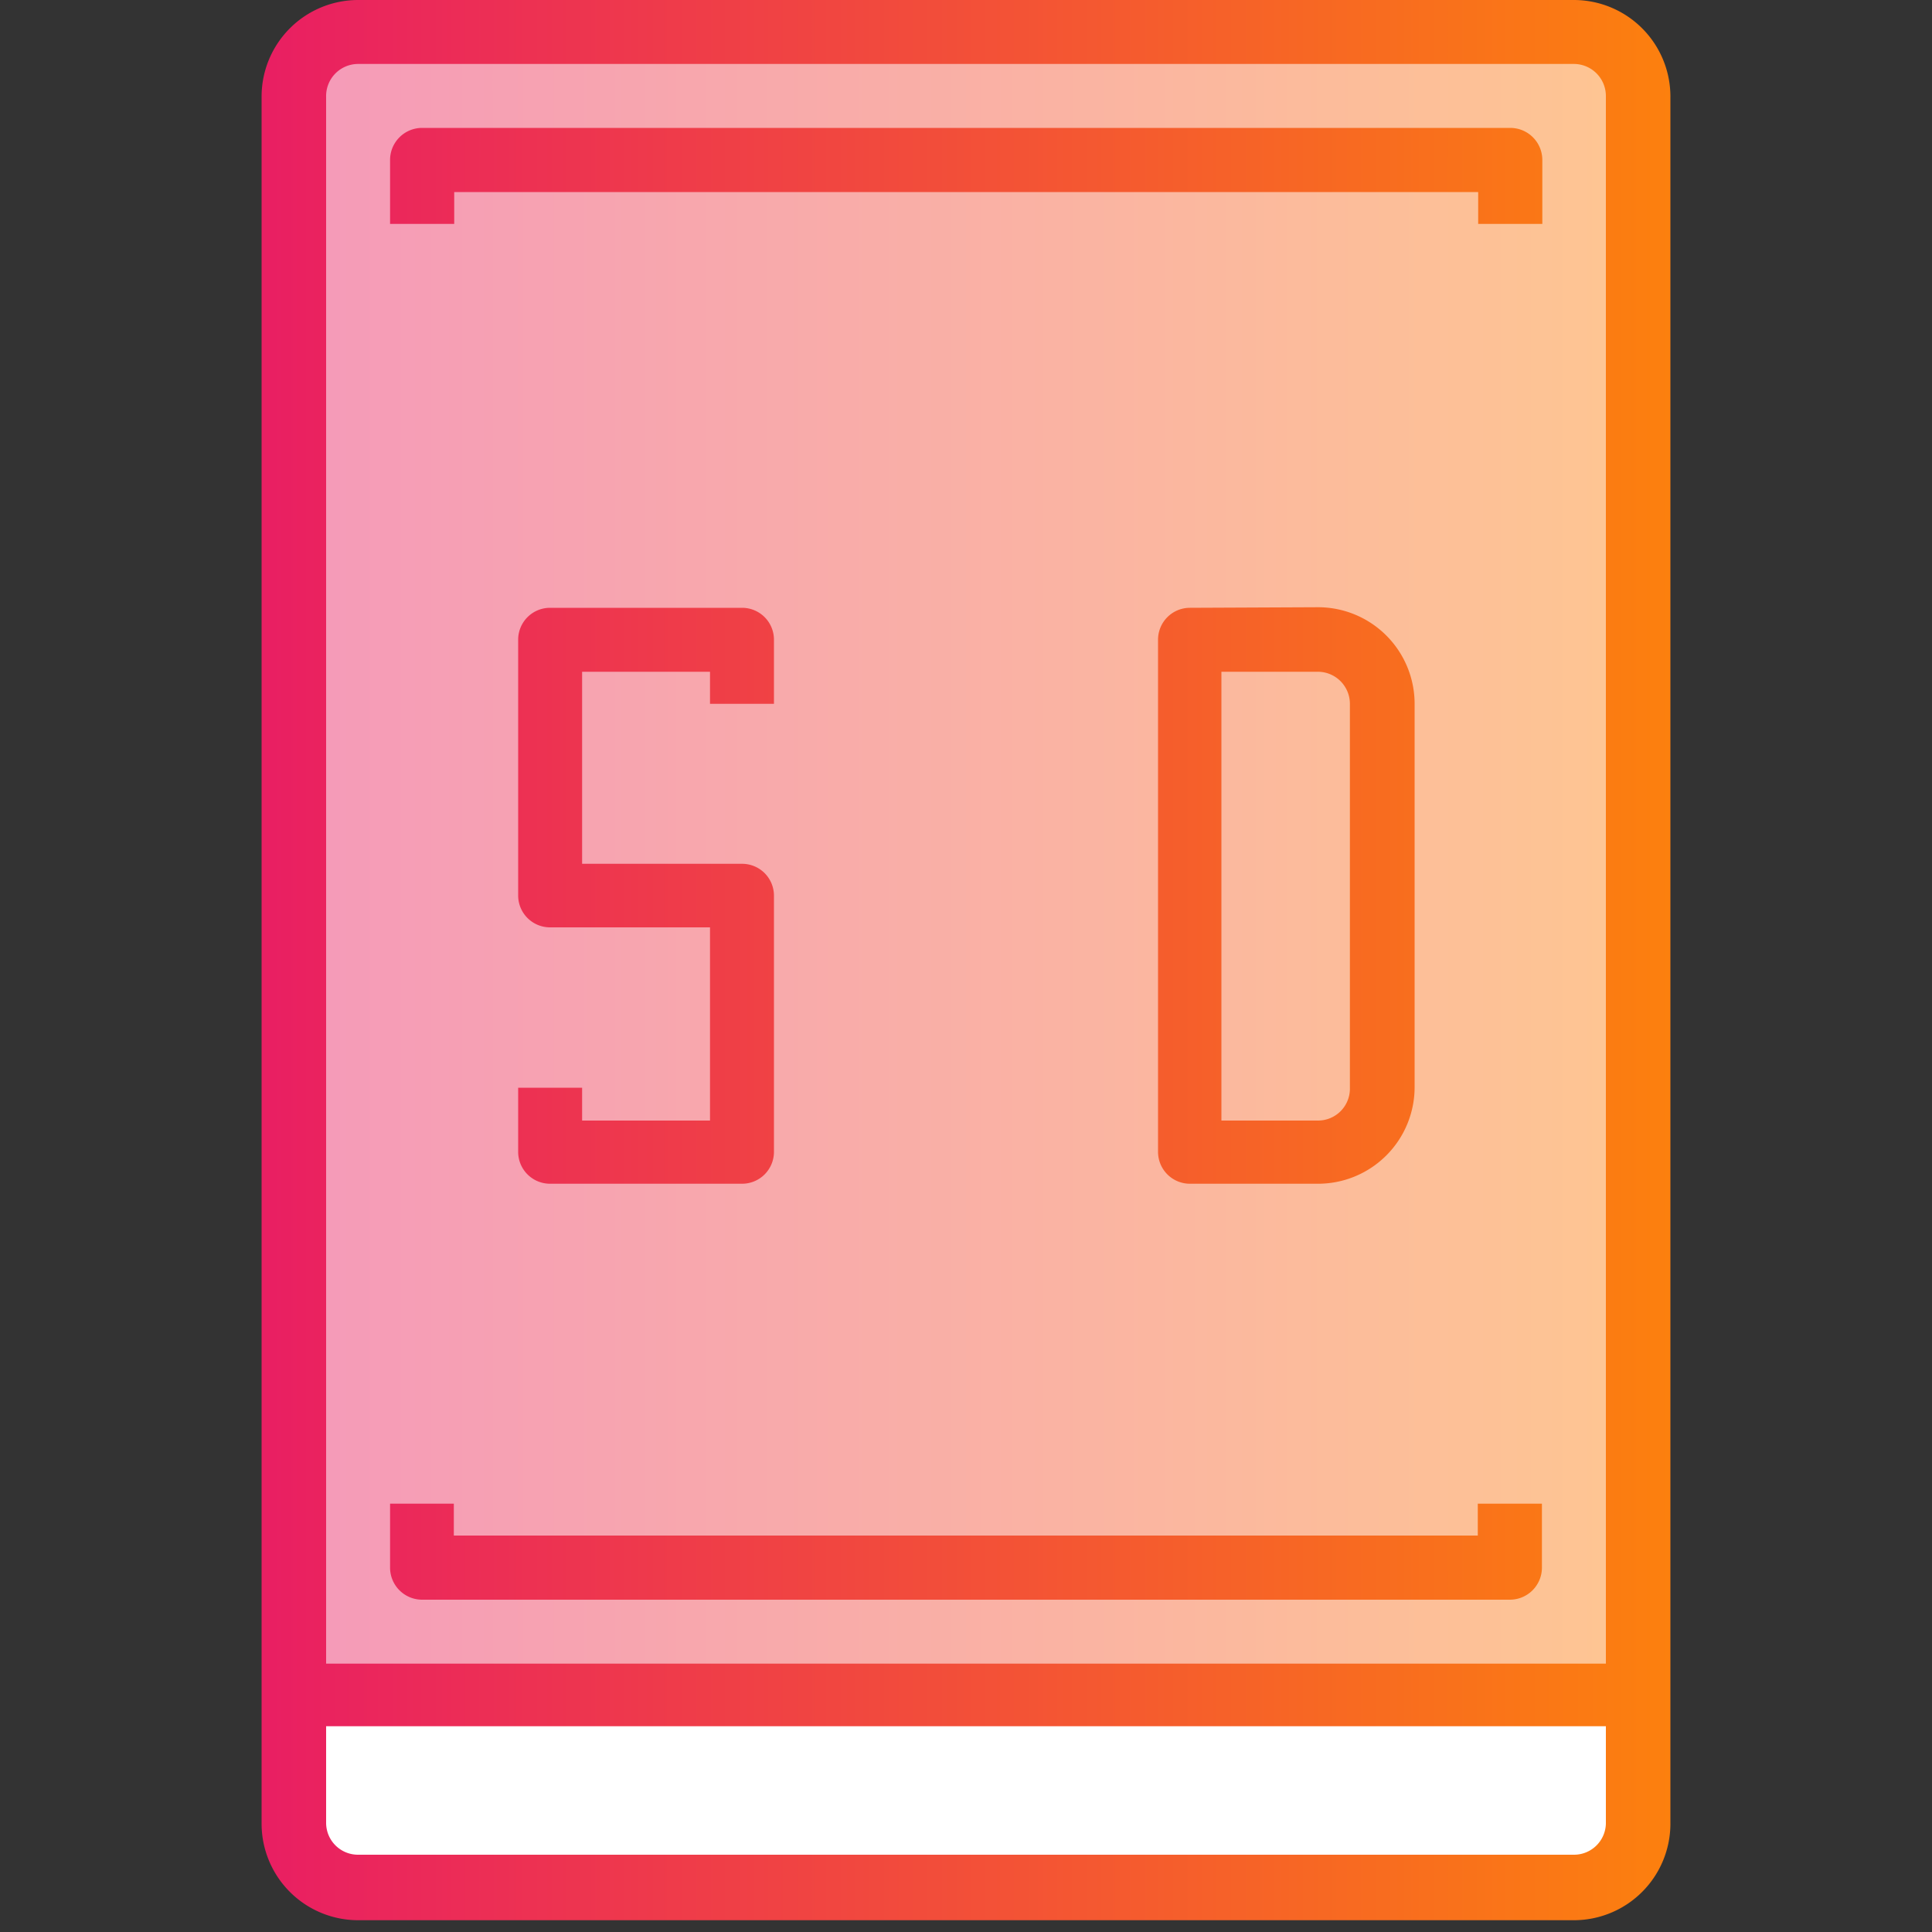
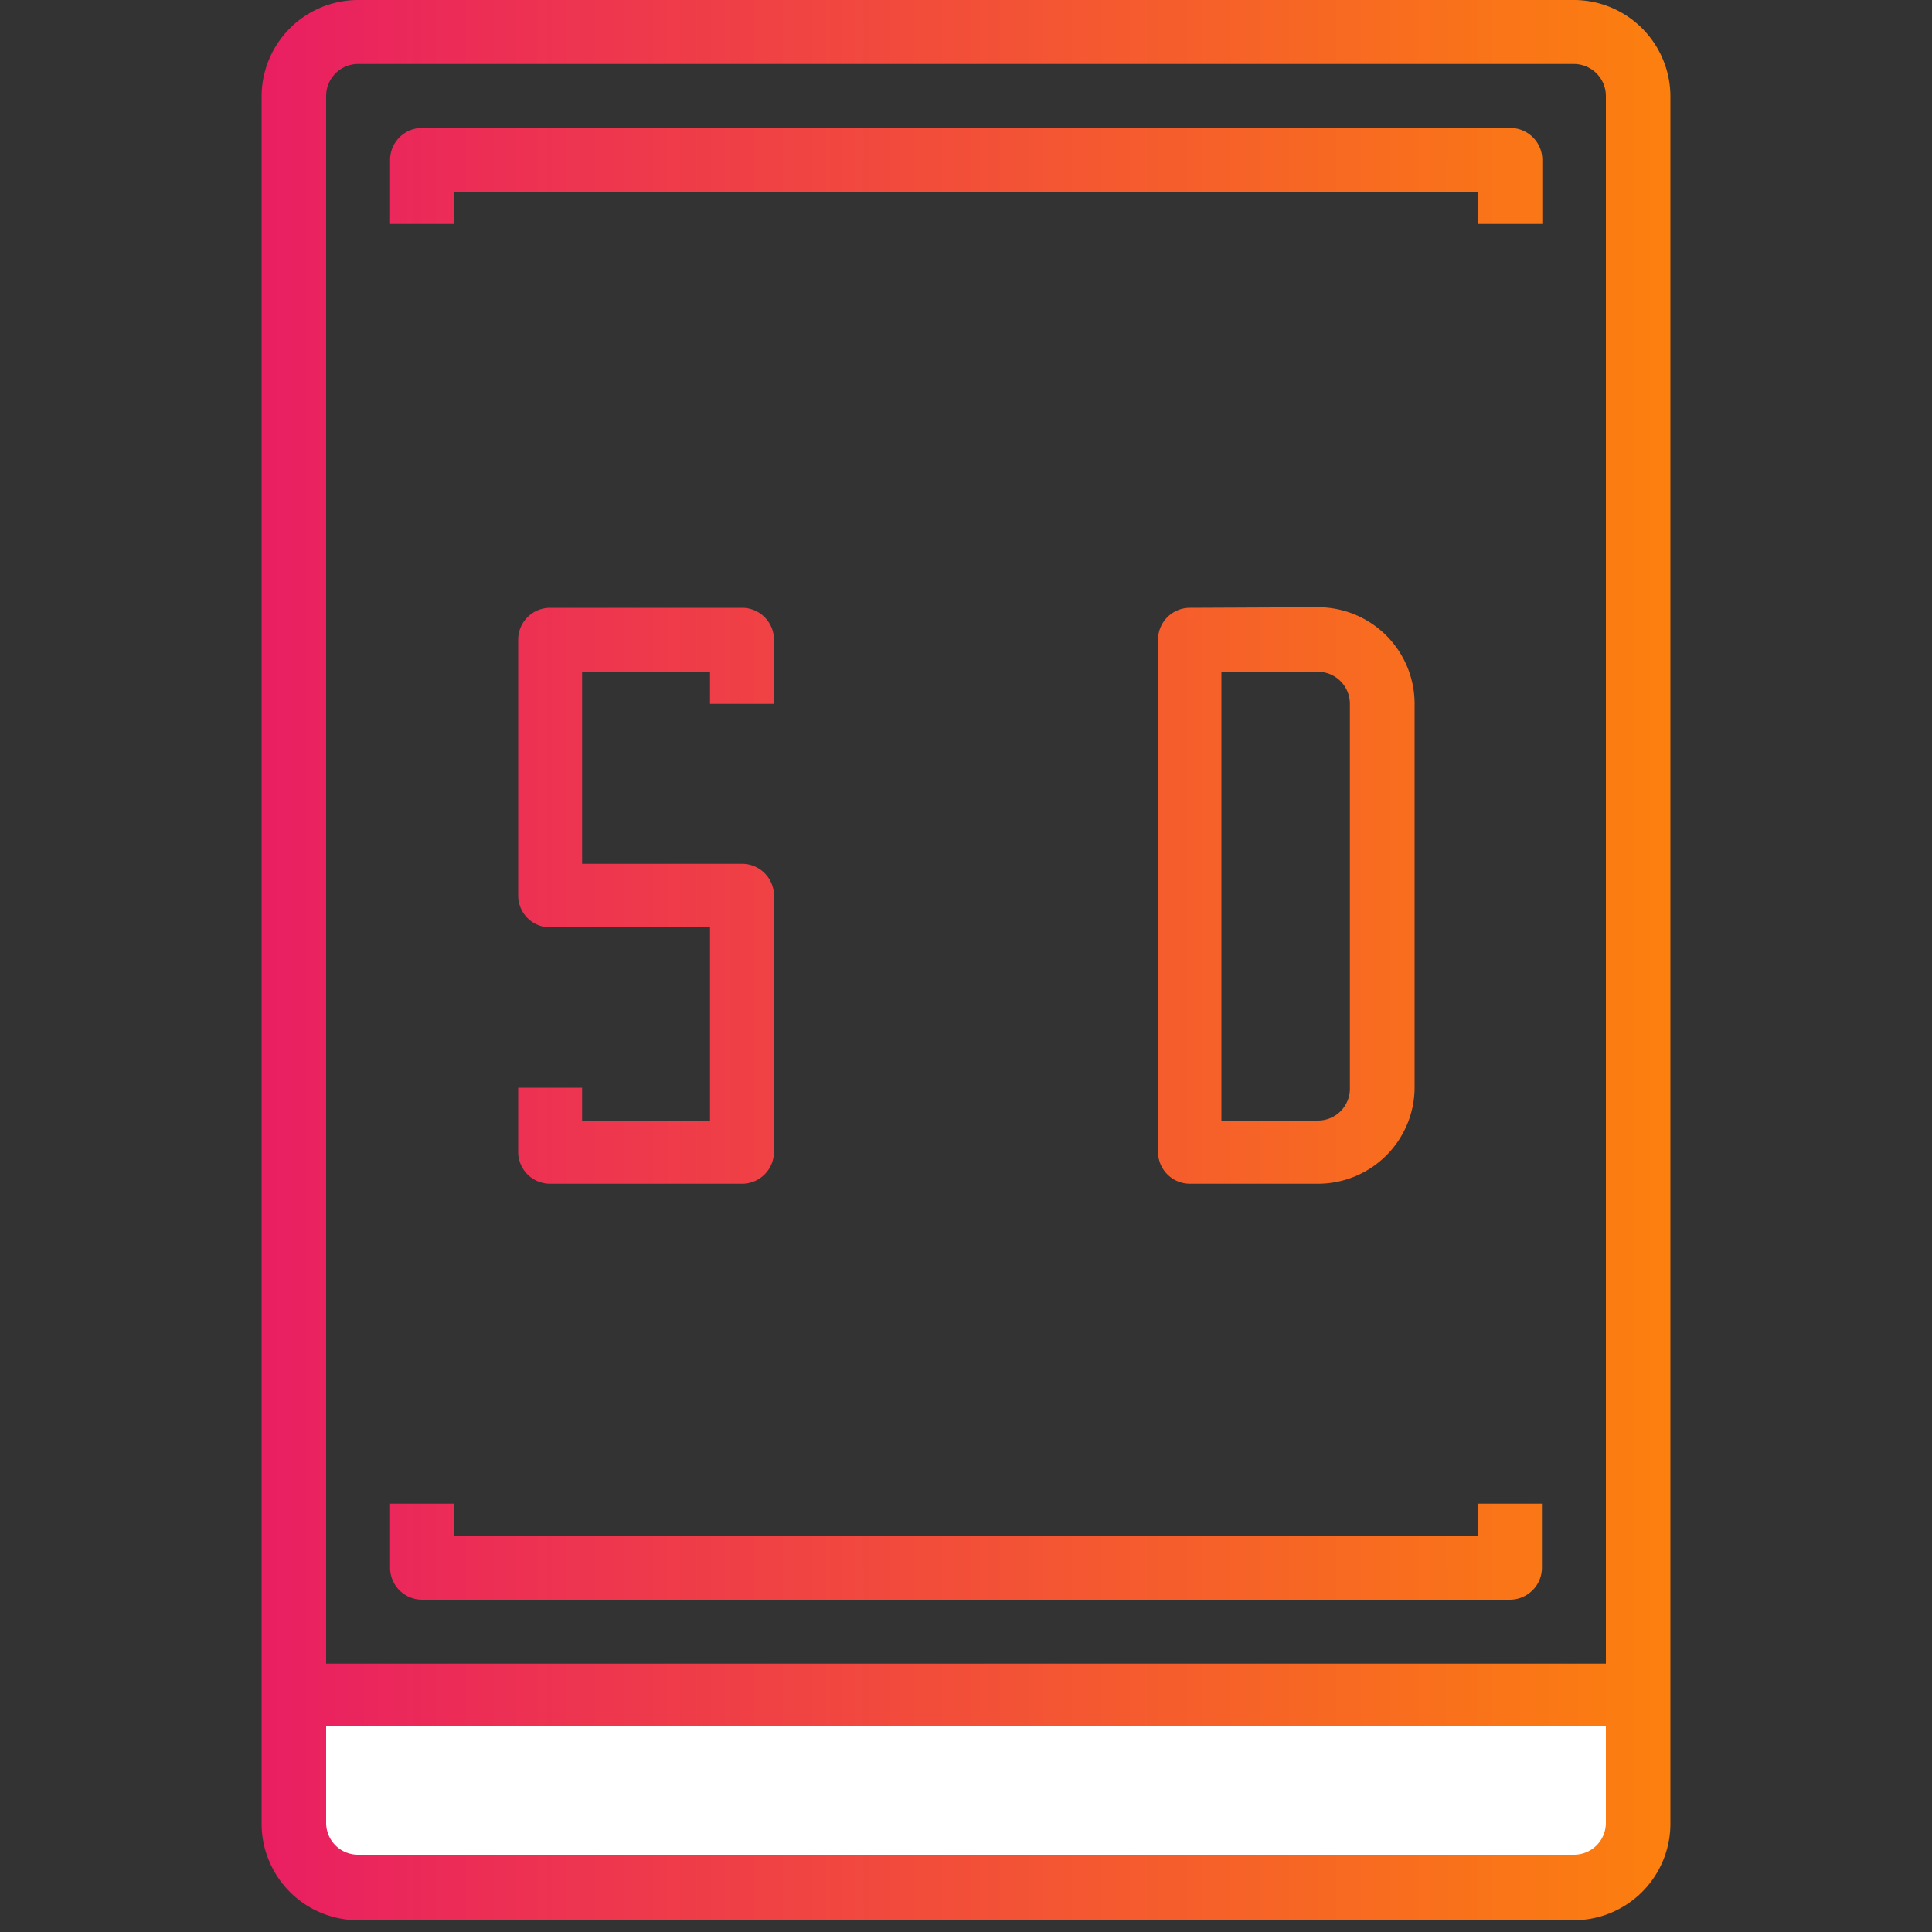
<svg xmlns="http://www.w3.org/2000/svg" xmlns:xlink="http://www.w3.org/1999/xlink" width="100" height="100" viewBox="0 0 100 100">
  <rect x="0" y="0" width="100" height="100" fill="#333333" stroke="none" />
  <defs>
    <style>.a{fill:#fff;}.b{fill:url(#a);}.c{fill:url(#b);}.d{fill:url(#c);}.e{fill:url(#d);}.f{fill:url(#e);}</style>
    <linearGradient id="a" x1="15.23" y1="44.71" x2="84.77" y2="44.71" gradientUnits="userSpaceOnUse">
      <stop offset="0" stop-color="#f59ab9" />
      <stop offset="1" stop-color="#fec692" />
    </linearGradient>
    <linearGradient id="b" x1="13.22" y1="49.68" x2="86.53" y2="49.68" gradientUnits="userSpaceOnUse">
      <stop offset="0" stop-color="#e91e63" />
      <stop offset="1" stop-color="#fc800e" />
    </linearGradient>
    <linearGradient id="c" x1="13.22" y1="9.11" x2="86.53" y2="9.11" xlink:href="#b" />
    <linearGradient id="d" x1="13.22" y1="80.31" x2="86.53" y2="80.31" xlink:href="#b" />
    <linearGradient id="e" x1="13.22" y1="46.37" x2="86.53" y2="46.37" xlink:href="#b" />
  </defs>
  <title>SSD</title>
  <polygon class="a" points="84.77 87.76 15.23 87.76 15.73 94.98 17.77 96.94 28.75 98.05 83.12 98.05 84.1 96.04 84.77 94.15 84.77 87.76" />
-   <path class="b" d="M81.46,1.66H18.54A3.31,3.31,0,0,0,15.23,5V87.76H84.77V5A3.31,3.31,0,0,0,81.46,1.66Z" />
  <path class="c" d="M81.46,0H18.54a5,5,0,0,0-5,5V94.39a5,5,0,0,0,5,5H81.46a5,5,0,0,0,5-5V5A5,5,0,0,0,81.46,0ZM18.54,3.31H81.46A1.66,1.66,0,0,1,83.12,5V86.11H16.88V5A1.66,1.66,0,0,1,18.54,3.31ZM83.12,94.39A1.65,1.65,0,0,1,81.46,96H18.54a1.65,1.65,0,0,1-1.66-1.65v-5H83.12Z" />
  <path class="d" d="M23.51,9.94h53v1.65h3.32V8.28a1.66,1.66,0,0,0-1.66-1.66H21.85a1.66,1.66,0,0,0-1.66,1.66v3.31h3.32Z" />
  <path class="e" d="M21.85,82.8h56.3a1.66,1.66,0,0,0,1.66-1.66V77.83H76.49v1.65h-53V77.83H20.19v3.31A1.66,1.66,0,0,0,21.85,82.8Z" />
  <path class="f" d="M40.06,36.43V33.12a1.65,1.65,0,0,0-1.65-1.66H28.47a1.65,1.65,0,0,0-1.65,1.66V46.37A1.65,1.65,0,0,0,28.47,48h8.28V58H30.13V56.3H26.82v3.31a1.65,1.65,0,0,0,1.65,1.66h9.94a1.65,1.65,0,0,0,1.65-1.66V46.37a1.65,1.65,0,0,0-1.65-1.66H30.13V34.77h6.62v1.66Z" />
  <path class="f" d="M56.62,36.43V33.12A1.65,1.65,0,0,0,55,31.46H45a1.65,1.65,0,0,0-1.65,1.66V46.37A1.65,1.65,0,0,0,45,48h8.28V58H46.69V56.3H43.38v3.31A1.65,1.65,0,0,0,45,61.27H55a1.65,1.65,0,0,0,1.65-1.66V46.37A1.65,1.65,0,0,0,55,44.71H46.69V34.77h6.62v1.66Z" />
  <path class="f" d="M61.59,31.46a1.65,1.65,0,0,0-1.65,1.66V59.61a1.65,1.65,0,0,0,1.65,1.66h6.63a5,5,0,0,0,5-5V36.43a5,5,0,0,0-5-5Zm8.28,5V56.3A1.65,1.65,0,0,1,68.22,58h-5V34.77h5A1.66,1.66,0,0,1,69.87,36.43Z" />
</svg>